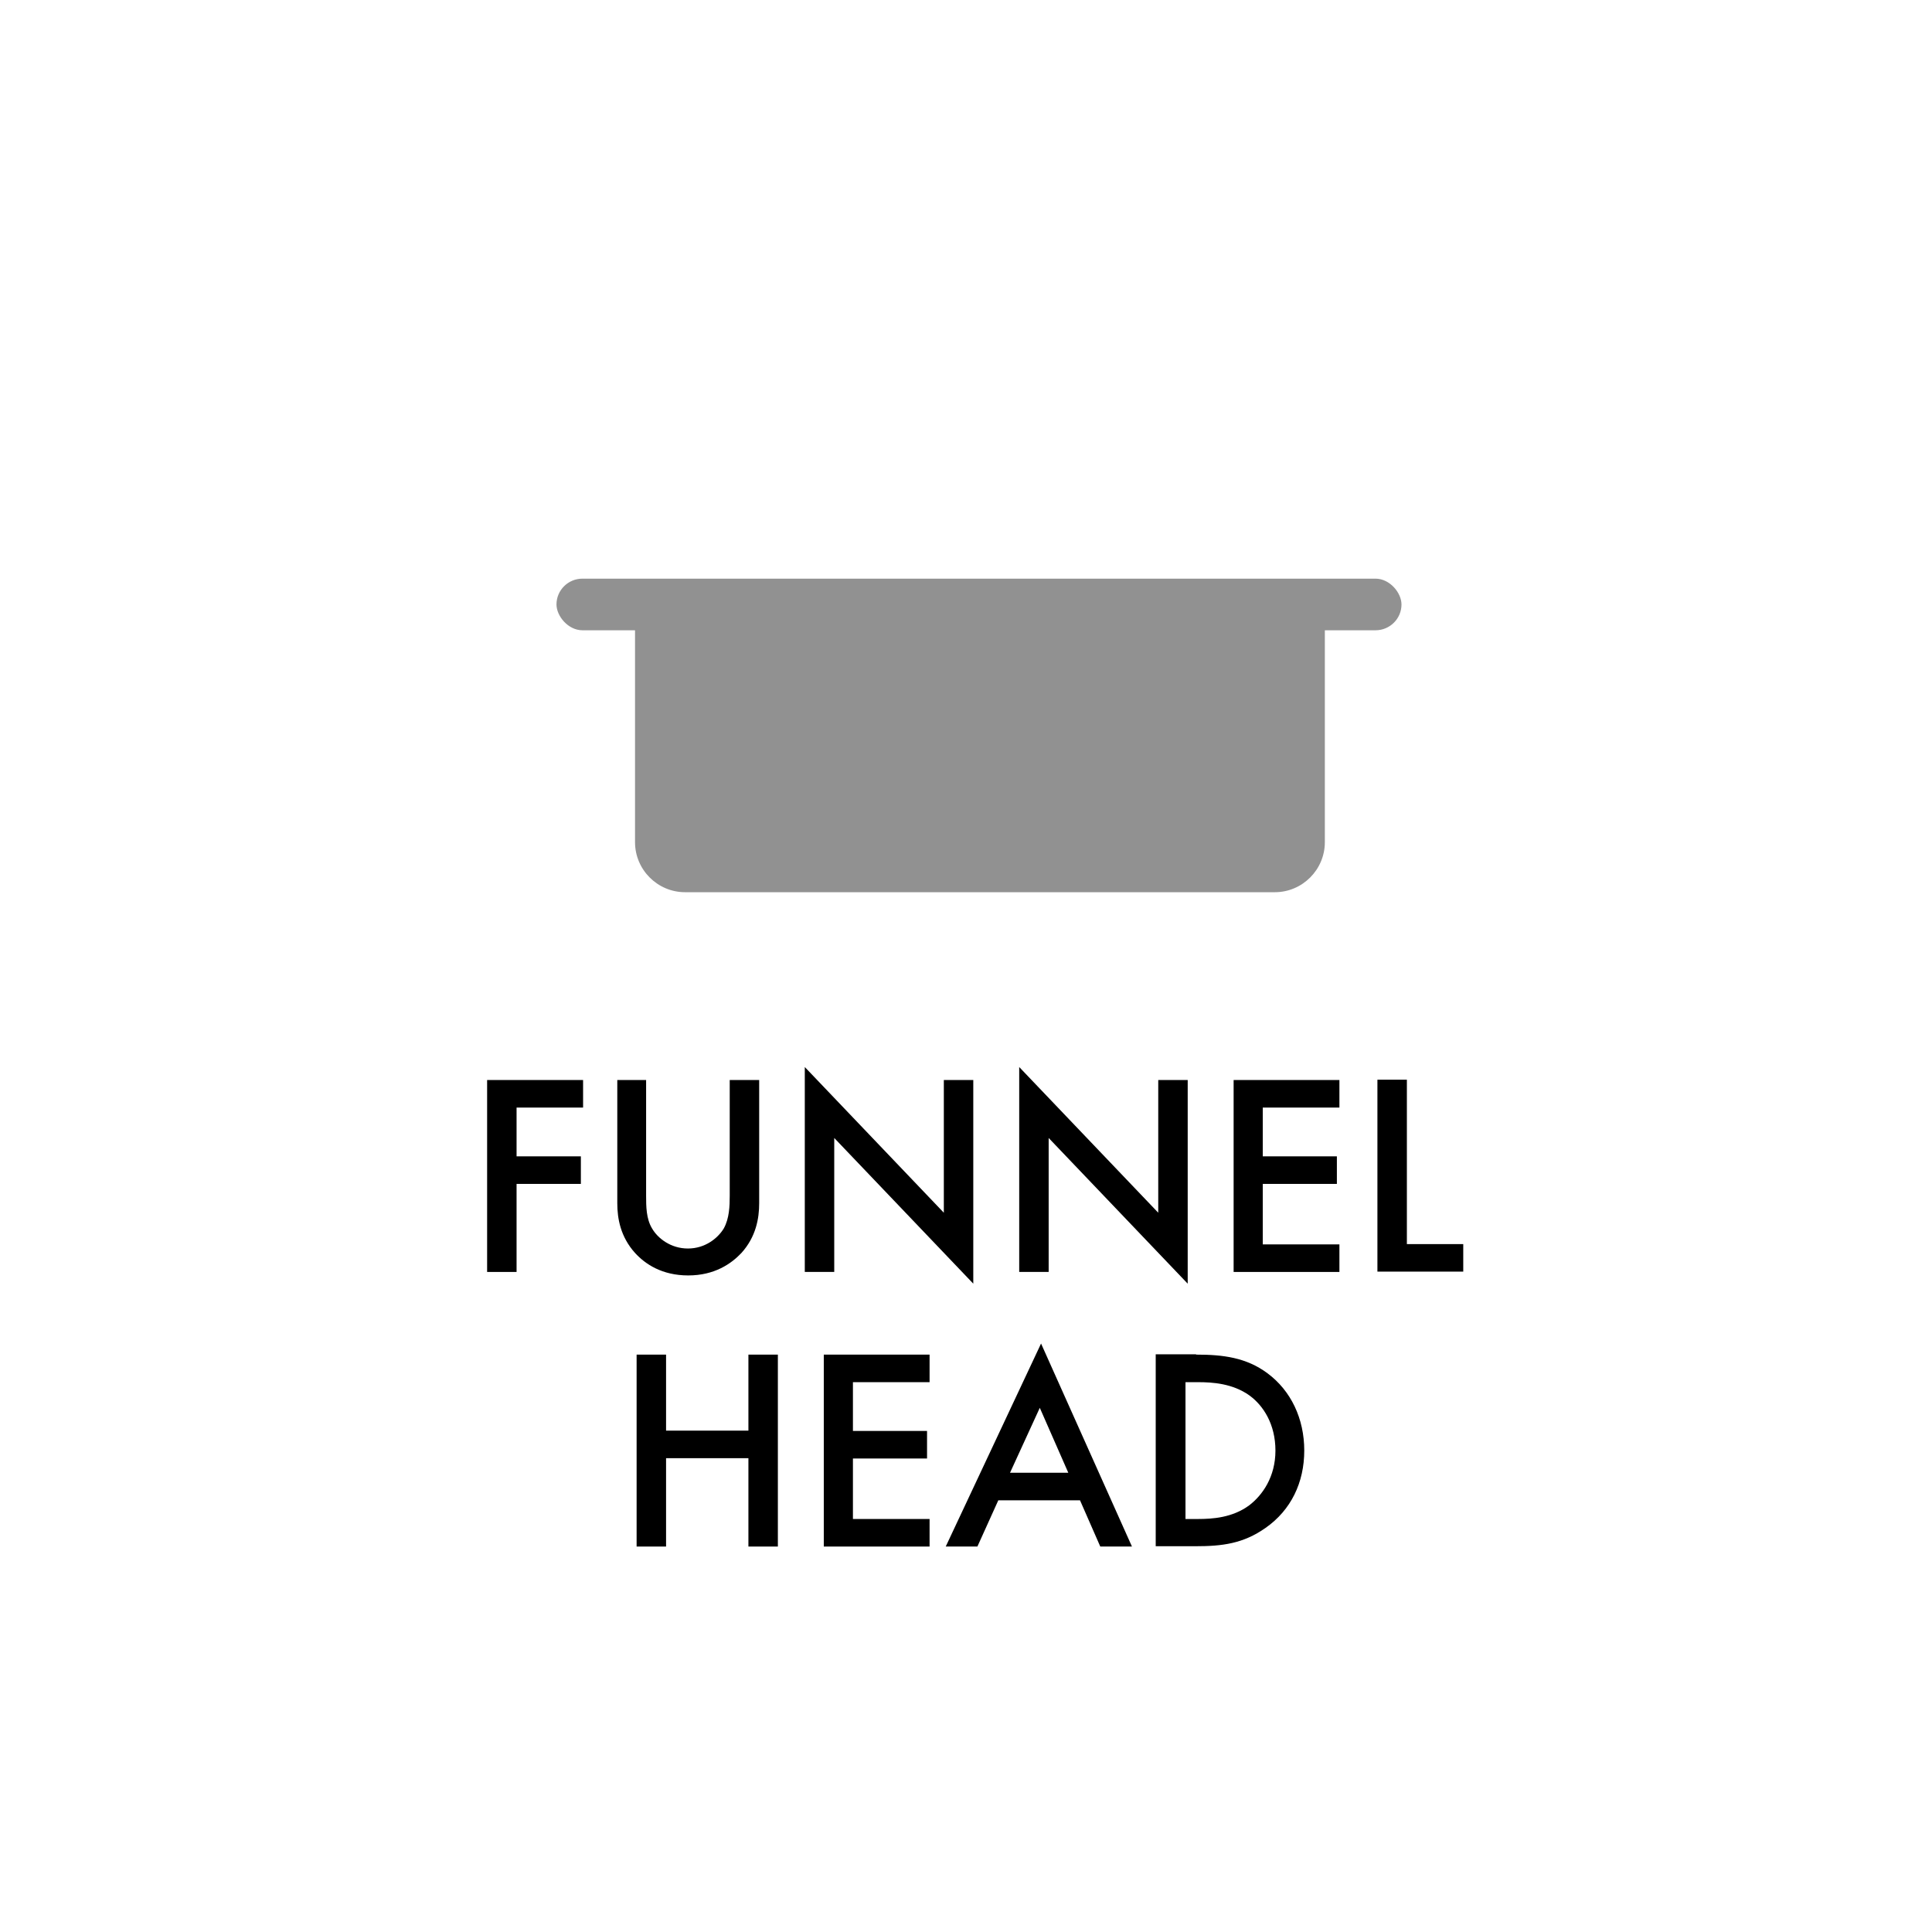
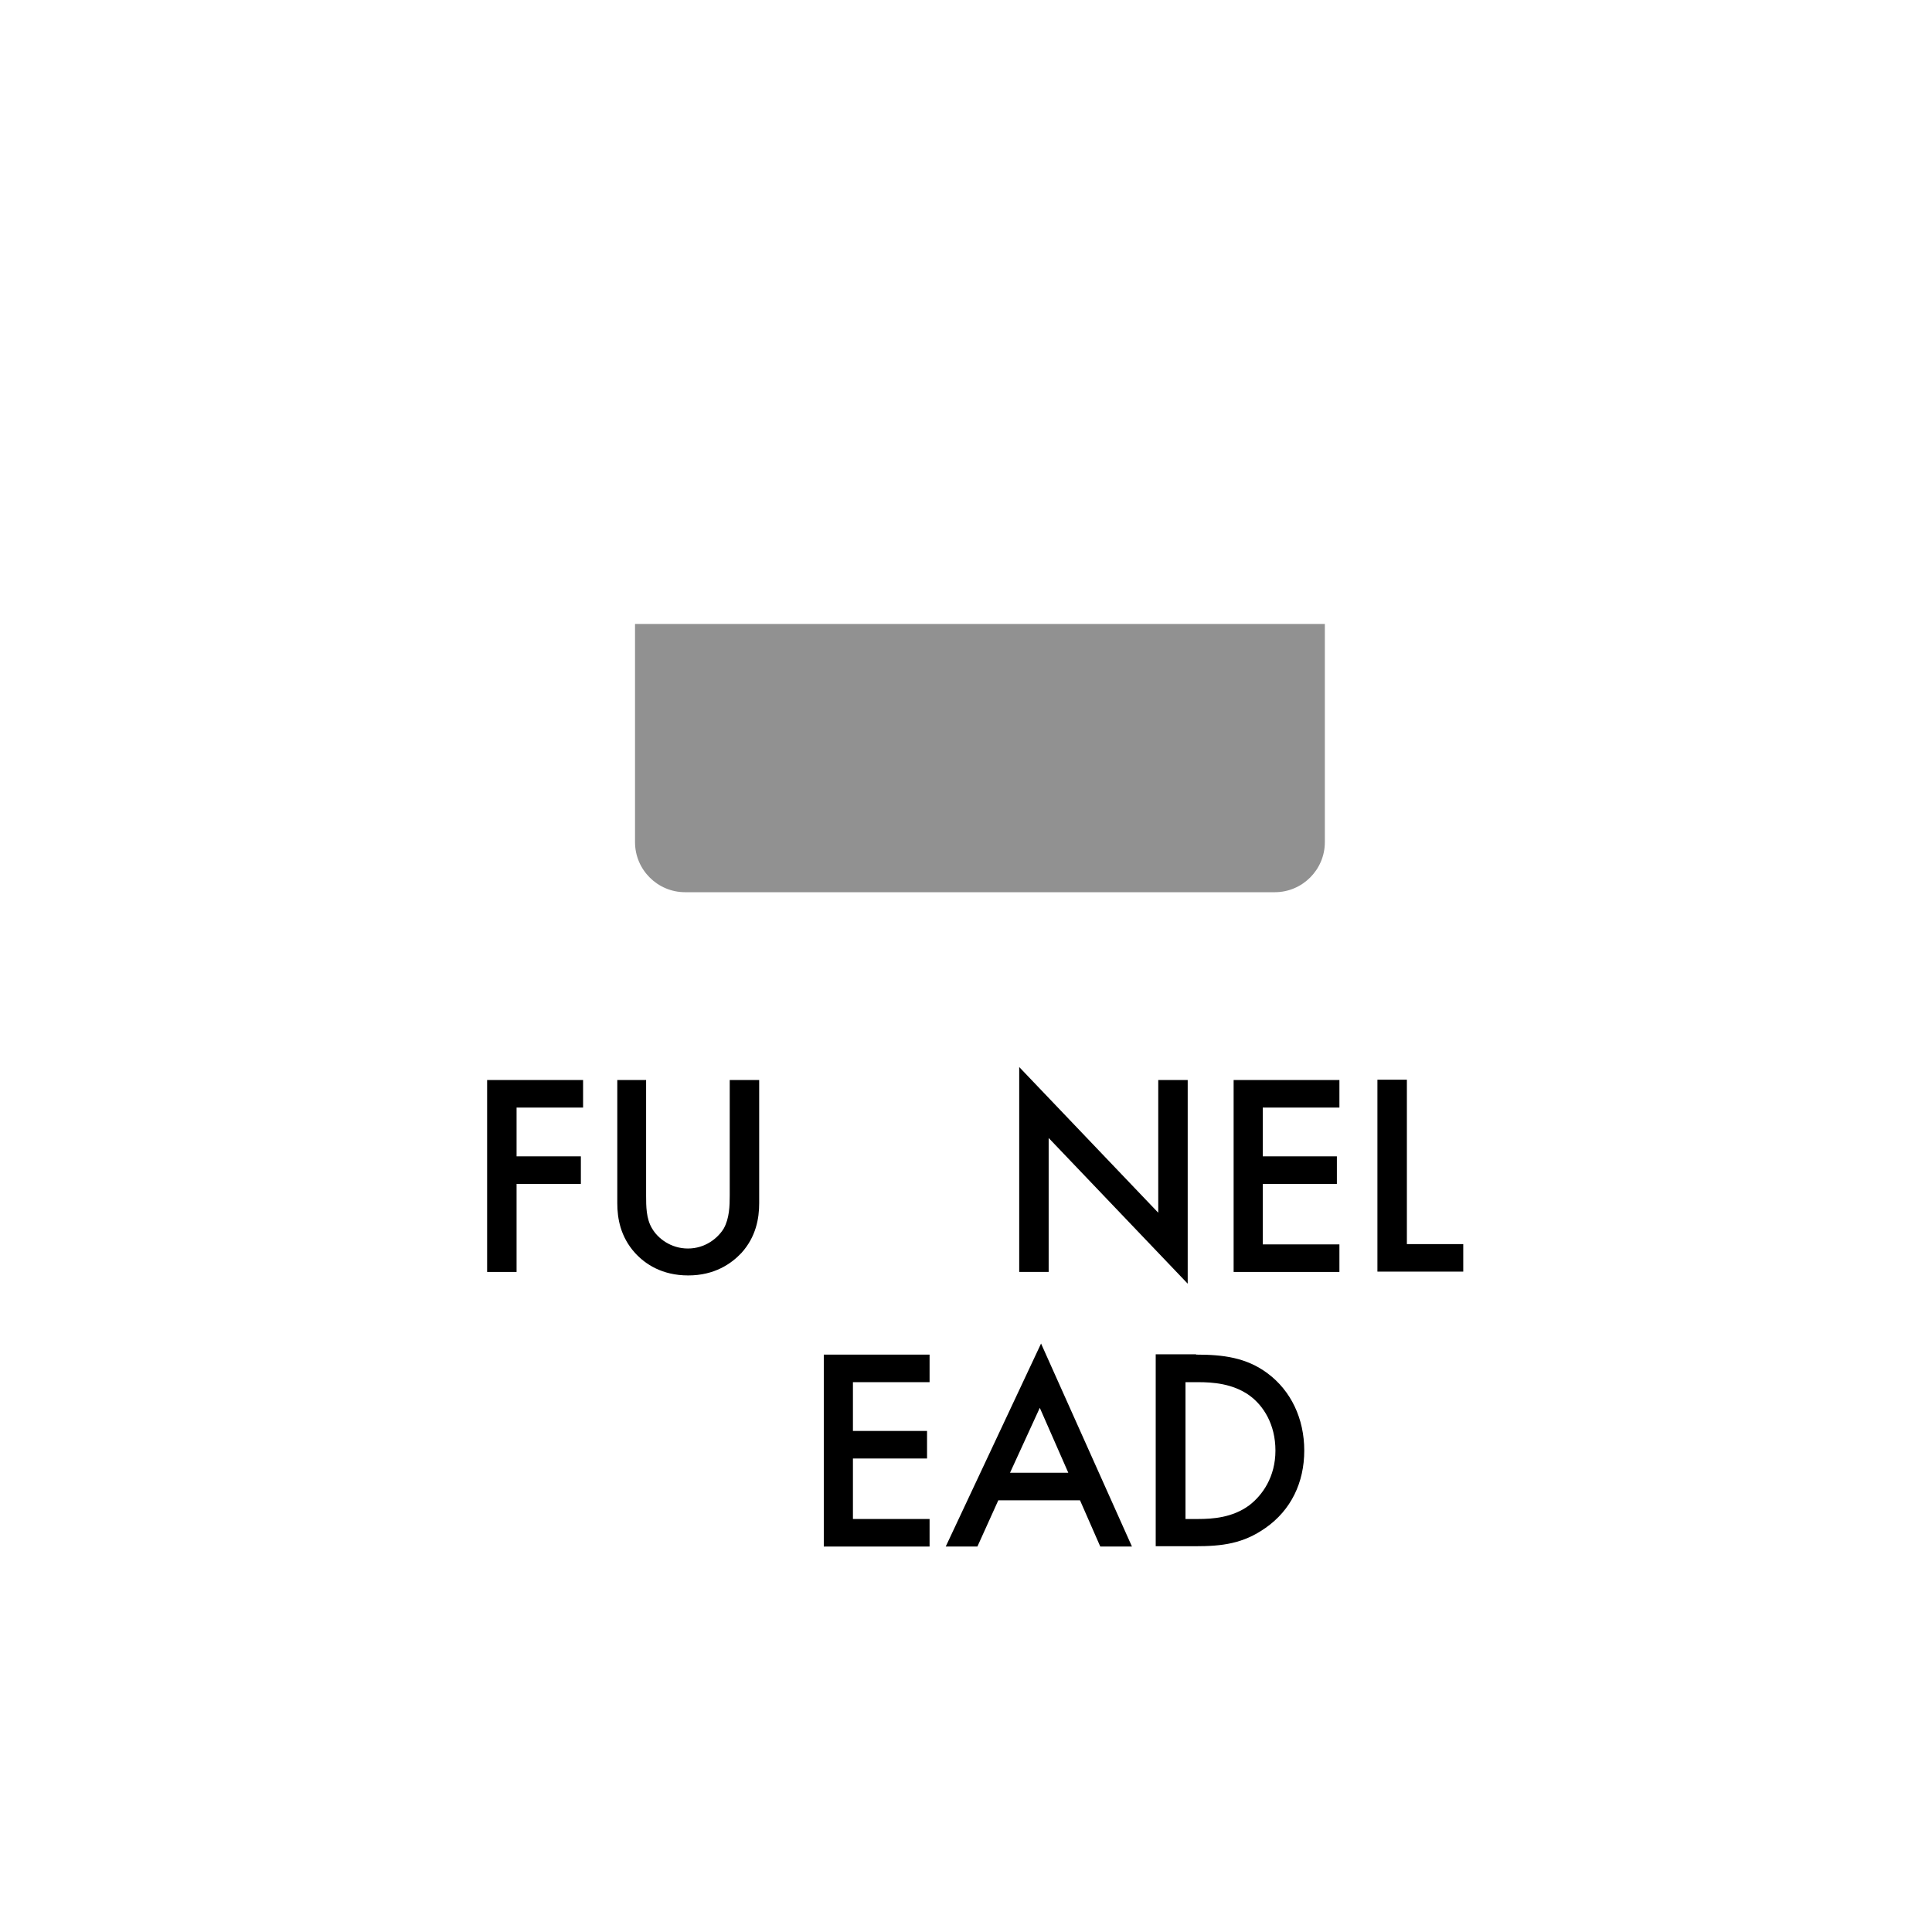
<svg xmlns="http://www.w3.org/2000/svg" id="Layer_1" width="61" height="61" viewBox="0 0 61 61">
  <defs>
    <style>.cls-1{fill:#919191;}</style>
  </defs>
  <path d="M18.42,34.97h-2.11v1.54h2.03v.87h-2.03v2.78h-.93v-6.06h3.03v.87Z" />
  <path d="M20.4,34.1v3.65c0,.33,0,.73.19,1.04.18.31.59.63,1.13.63s.94-.32,1.13-.63c.18-.32.19-.72.19-1.04v-3.65h.93v3.89c0,.48-.1,1.06-.56,1.57-.32.34-.85.71-1.68.71s-1.36-.36-1.68-.71c-.46-.51-.56-1.09-.56-1.57v-3.89h.93Z" />
-   <path d="M25.41,40.15v-6.46l4.39,4.6v-4.19h.93v6.43l-4.39-4.6v4.23h-.93Z" />
  <path d="M32.18,40.15v-6.46l4.39,4.6v-4.19h.93v6.43l-4.39-4.6v4.23h-.93Z" />
  <path d="M42.29,34.97h-2.42v1.54h2.34v.87h-2.34v1.91h2.42v.87h-3.34v-6.06h3.34v.87Z" />
  <path d="M44.42,34.1v5.18h1.78v.87h-2.71v-6.06h.93Z" />
-   <path d="M21.03,45.17h2.6v-2.4h.93v6.06h-.93v-2.79h-2.6v2.79h-.93v-6.06h.93v2.4Z" />
  <path d="M29.35,43.64h-2.42v1.54h2.34v.87h-2.34v1.91h2.42v.87h-3.34v-6.06h3.34v.87Z" />
  <path d="M34.11,47.37h-2.59l-.66,1.46h-1l3.01-6.41,2.87,6.41h-1l-.64-1.46ZM33.73,46.5l-.9-2.05-.94,2.05h1.83Z" />
  <path d="M37.77,42.77c.84,0,1.58.09,2.25.59.74.55,1.16,1.43,1.16,2.44s-.42,1.88-1.22,2.44c-.71.5-1.37.58-2.22.58h-1.25v-6.06h1.27ZM37.43,47.96h.4c.45,0,1.08-.04,1.61-.43.42-.32.83-.9.83-1.73s-.38-1.42-.82-1.74c-.53-.38-1.17-.42-1.62-.42h-.4v4.31Z" />
-   <rect class="cls-1" x="17.57" y="18.27" width="26.68" height="1.63" rx=".82" ry=".82" />
  <path class="cls-1" d="M20.05,19.7h21.78v6.89c0,.87-.71,1.58-1.58,1.58h-18.62c-.87,0-1.58-.71-1.58-1.58v-6.89h0Z" />
</svg>